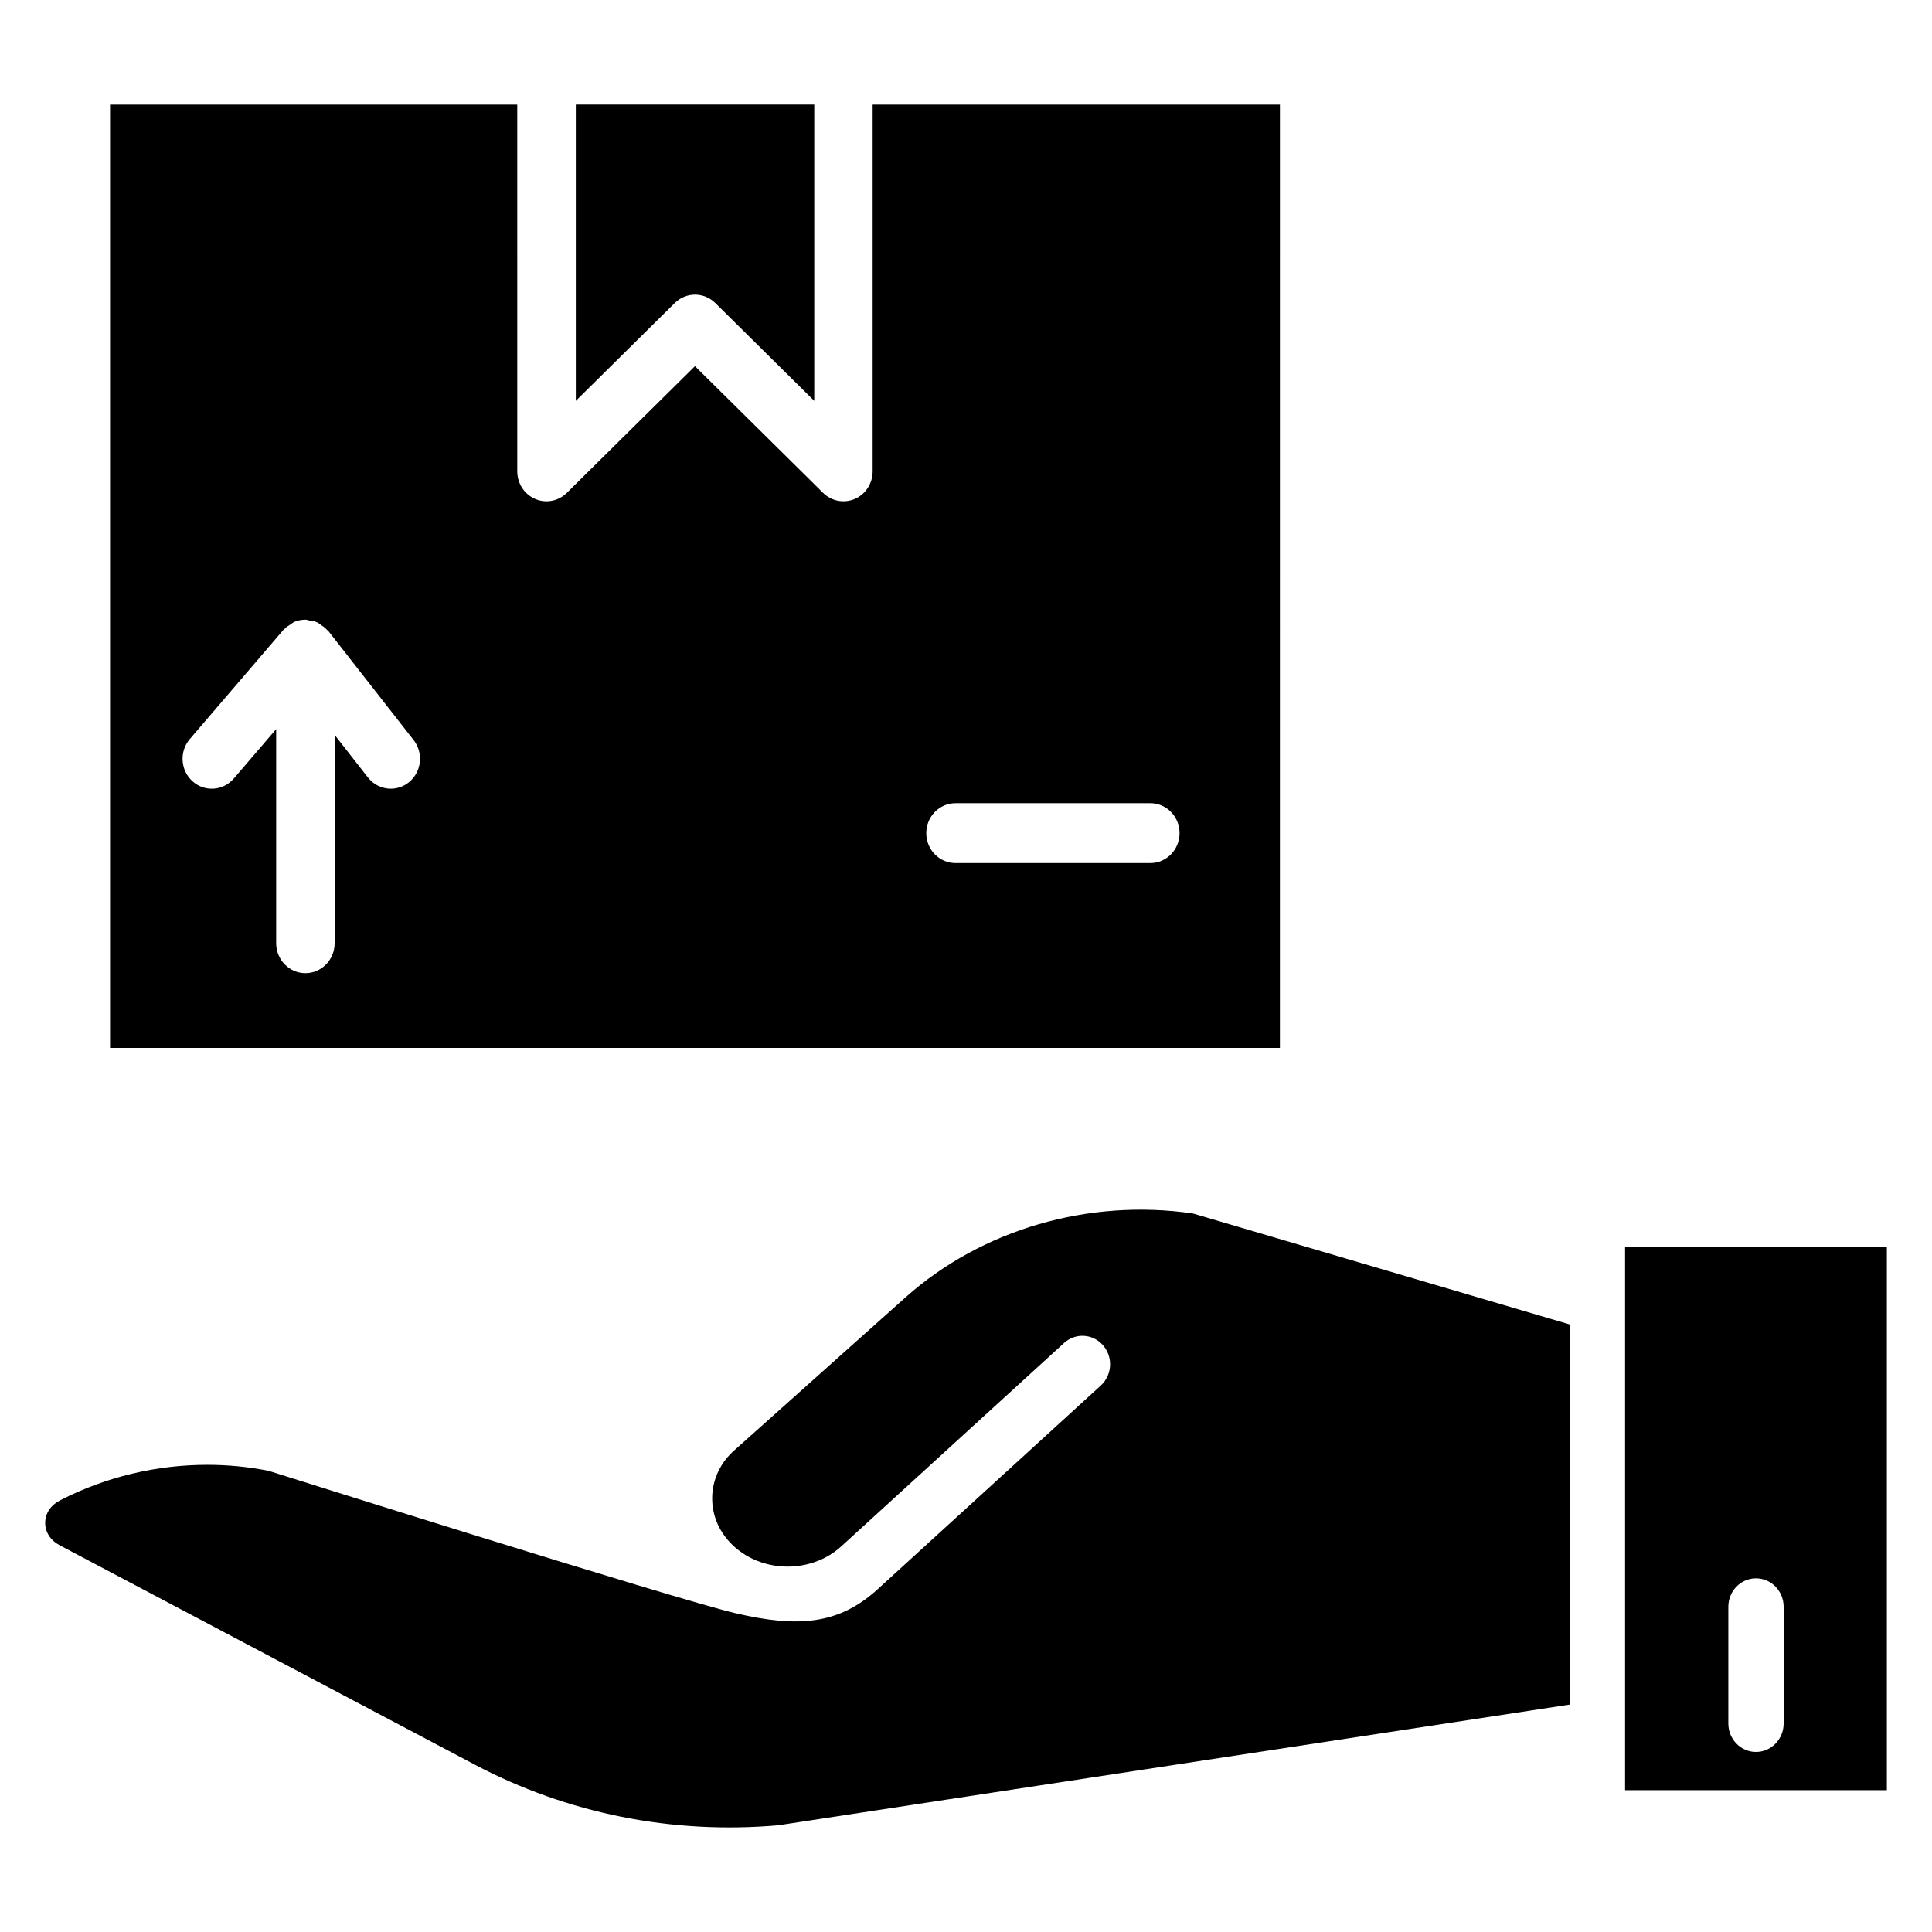
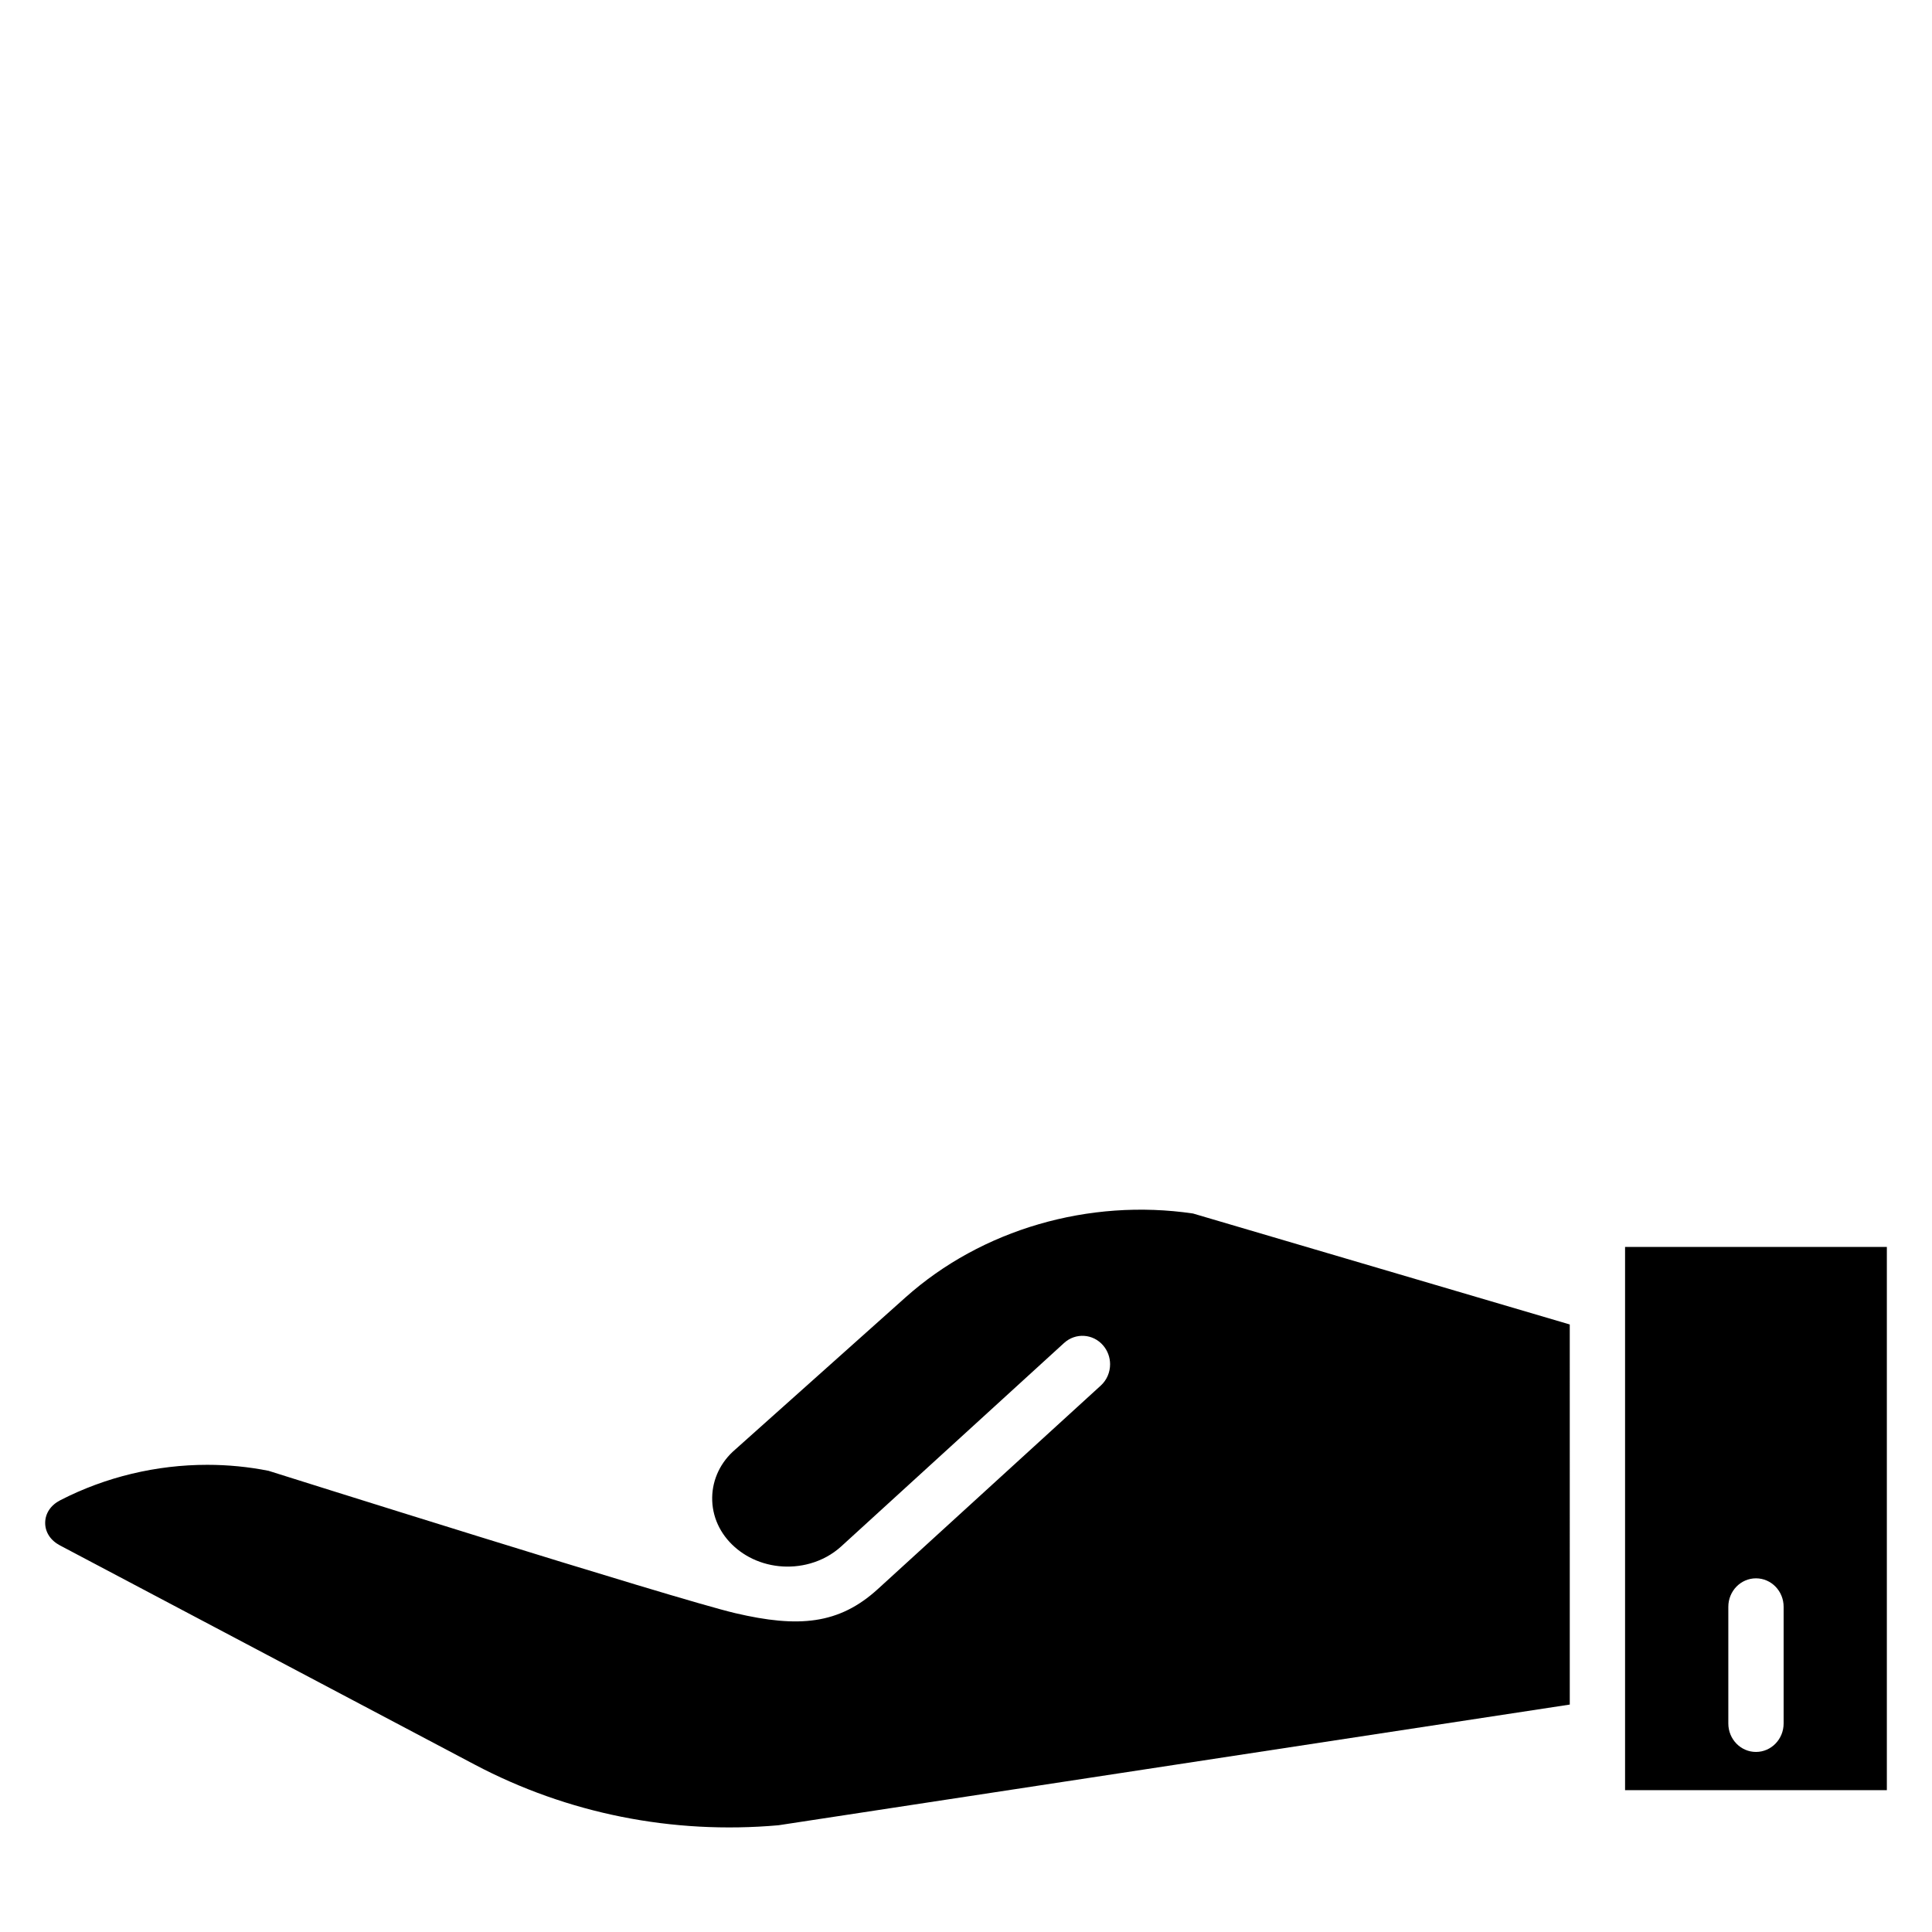
<svg xmlns="http://www.w3.org/2000/svg" fill="#000000" width="800px" height="800px" version="1.1" viewBox="144 144 512 512">
  <g>
-     <path d="m483.19 171.71h-107.93v97.203c0 3.18-1.859 6.062-4.723 7.305-2.859 1.227-6.172 0.613-8.406-1.598l-33.961-33.582-33.961 33.582c-1.473 1.457-3.418 2.227-5.383 2.227-1.023 0-2.047-0.203-3.023-0.629-2.859-1.242-4.723-4.125-4.723-7.305l-0.004-97.203h-107.91v250h310.02zm-230.79 179.57c-1.426 1.164-3.141 1.738-4.832 1.738-2.266 0-4.519-1.016-6.055-2.977l-8.832-11.289v55.215c0 4.383-3.465 7.934-7.746 7.934s-7.746-3.551-7.746-7.934v-56.742l-11.234 13.098c-2.824 3.289-7.723 3.613-10.934 0.73-3.219-2.891-3.535-7.902-0.715-11.195l24.797-28.93c0.055-0.062 0.133-0.086 0.195-0.148 0.512-0.566 1.141-0.977 1.793-1.371 0.285-0.172 0.504-0.426 0.805-0.559 0.93-0.402 1.953-0.629 3.031-0.629 0.031 0 0.055 0.016 0.086 0.016s0.055-0.016 0.086-0.016c0.277 0.008 0.52 0.164 0.797 0.195 0.789 0.102 1.566 0.234 2.258 0.566 0.324 0.156 0.574 0.41 0.883 0.605 0.598 0.395 1.164 0.805 1.637 1.348 0.086 0.102 0.219 0.141 0.309 0.25l22.625 28.93c2.672 3.434 2.137 8.426-1.207 11.164zm196.45 21.445h-51.633c-4.281 0-7.746-3.551-7.746-7.934 0-4.383 3.465-7.934 7.746-7.934h51.633c4.281 0 7.746 3.551 7.746 7.934 0 4.383-3.473 7.934-7.746 7.934z" />
    <path d="m460.16 465.59c-27.574-4.055-56.039 4.219-76.191 22.23l-45.816 40.934c-3.629 3.426-5.598 8.094-5.406 12.996 0.195 4.992 2.598 9.566 6.738 12.879 0.945 0.754 1.953 1.418 3 1.984 4.945 2.676 10.871 3.242 16.223 1.723 3.023-0.852 5.856-2.363 8.227-4.527l59.055-53.906c3.031-2.762 7.66-2.481 10.344 0.637 1.234 1.434 1.852 3.227 1.852 5 0 2.086-0.836 4.156-2.465 5.644l-59.055 53.906c-10.328 9.43-21.066 10.336-37.801 6.414-15.941-3.731-123.69-37.723-123.69-37.723-5.328-1.062-10.785-1.59-16.246-1.59-13.398 0-26.883 3.172-38.949 9.383-2.535 1.301-3.992 3.481-4.008 5.977-0.016 2.488 1.418 4.676 3.922 6l109.88 58.07c24.57 12.988 52.395 18.57 80.523 16.09l209.71-31.984-0.004-100.73z" />
-     <path d="m333.57 224.31 26.215 25.922v-78.523h-63.188v78.523l26.215-25.922c2.988-2.969 7.75-2.969 10.758 0z" />
    <path d="m574.66 489.32v129.09l69.375-0.004v-143.96h-69.375zm27.363 80.496c0-4.164 3.281-7.543 7.328-7.543 4.055 0 7.328 3.379 7.328 7.543v30.922c0 4.164-3.281 7.543-7.328 7.543-4.055 0-7.328-3.379-7.328-7.543z" />
  </g>
</svg>